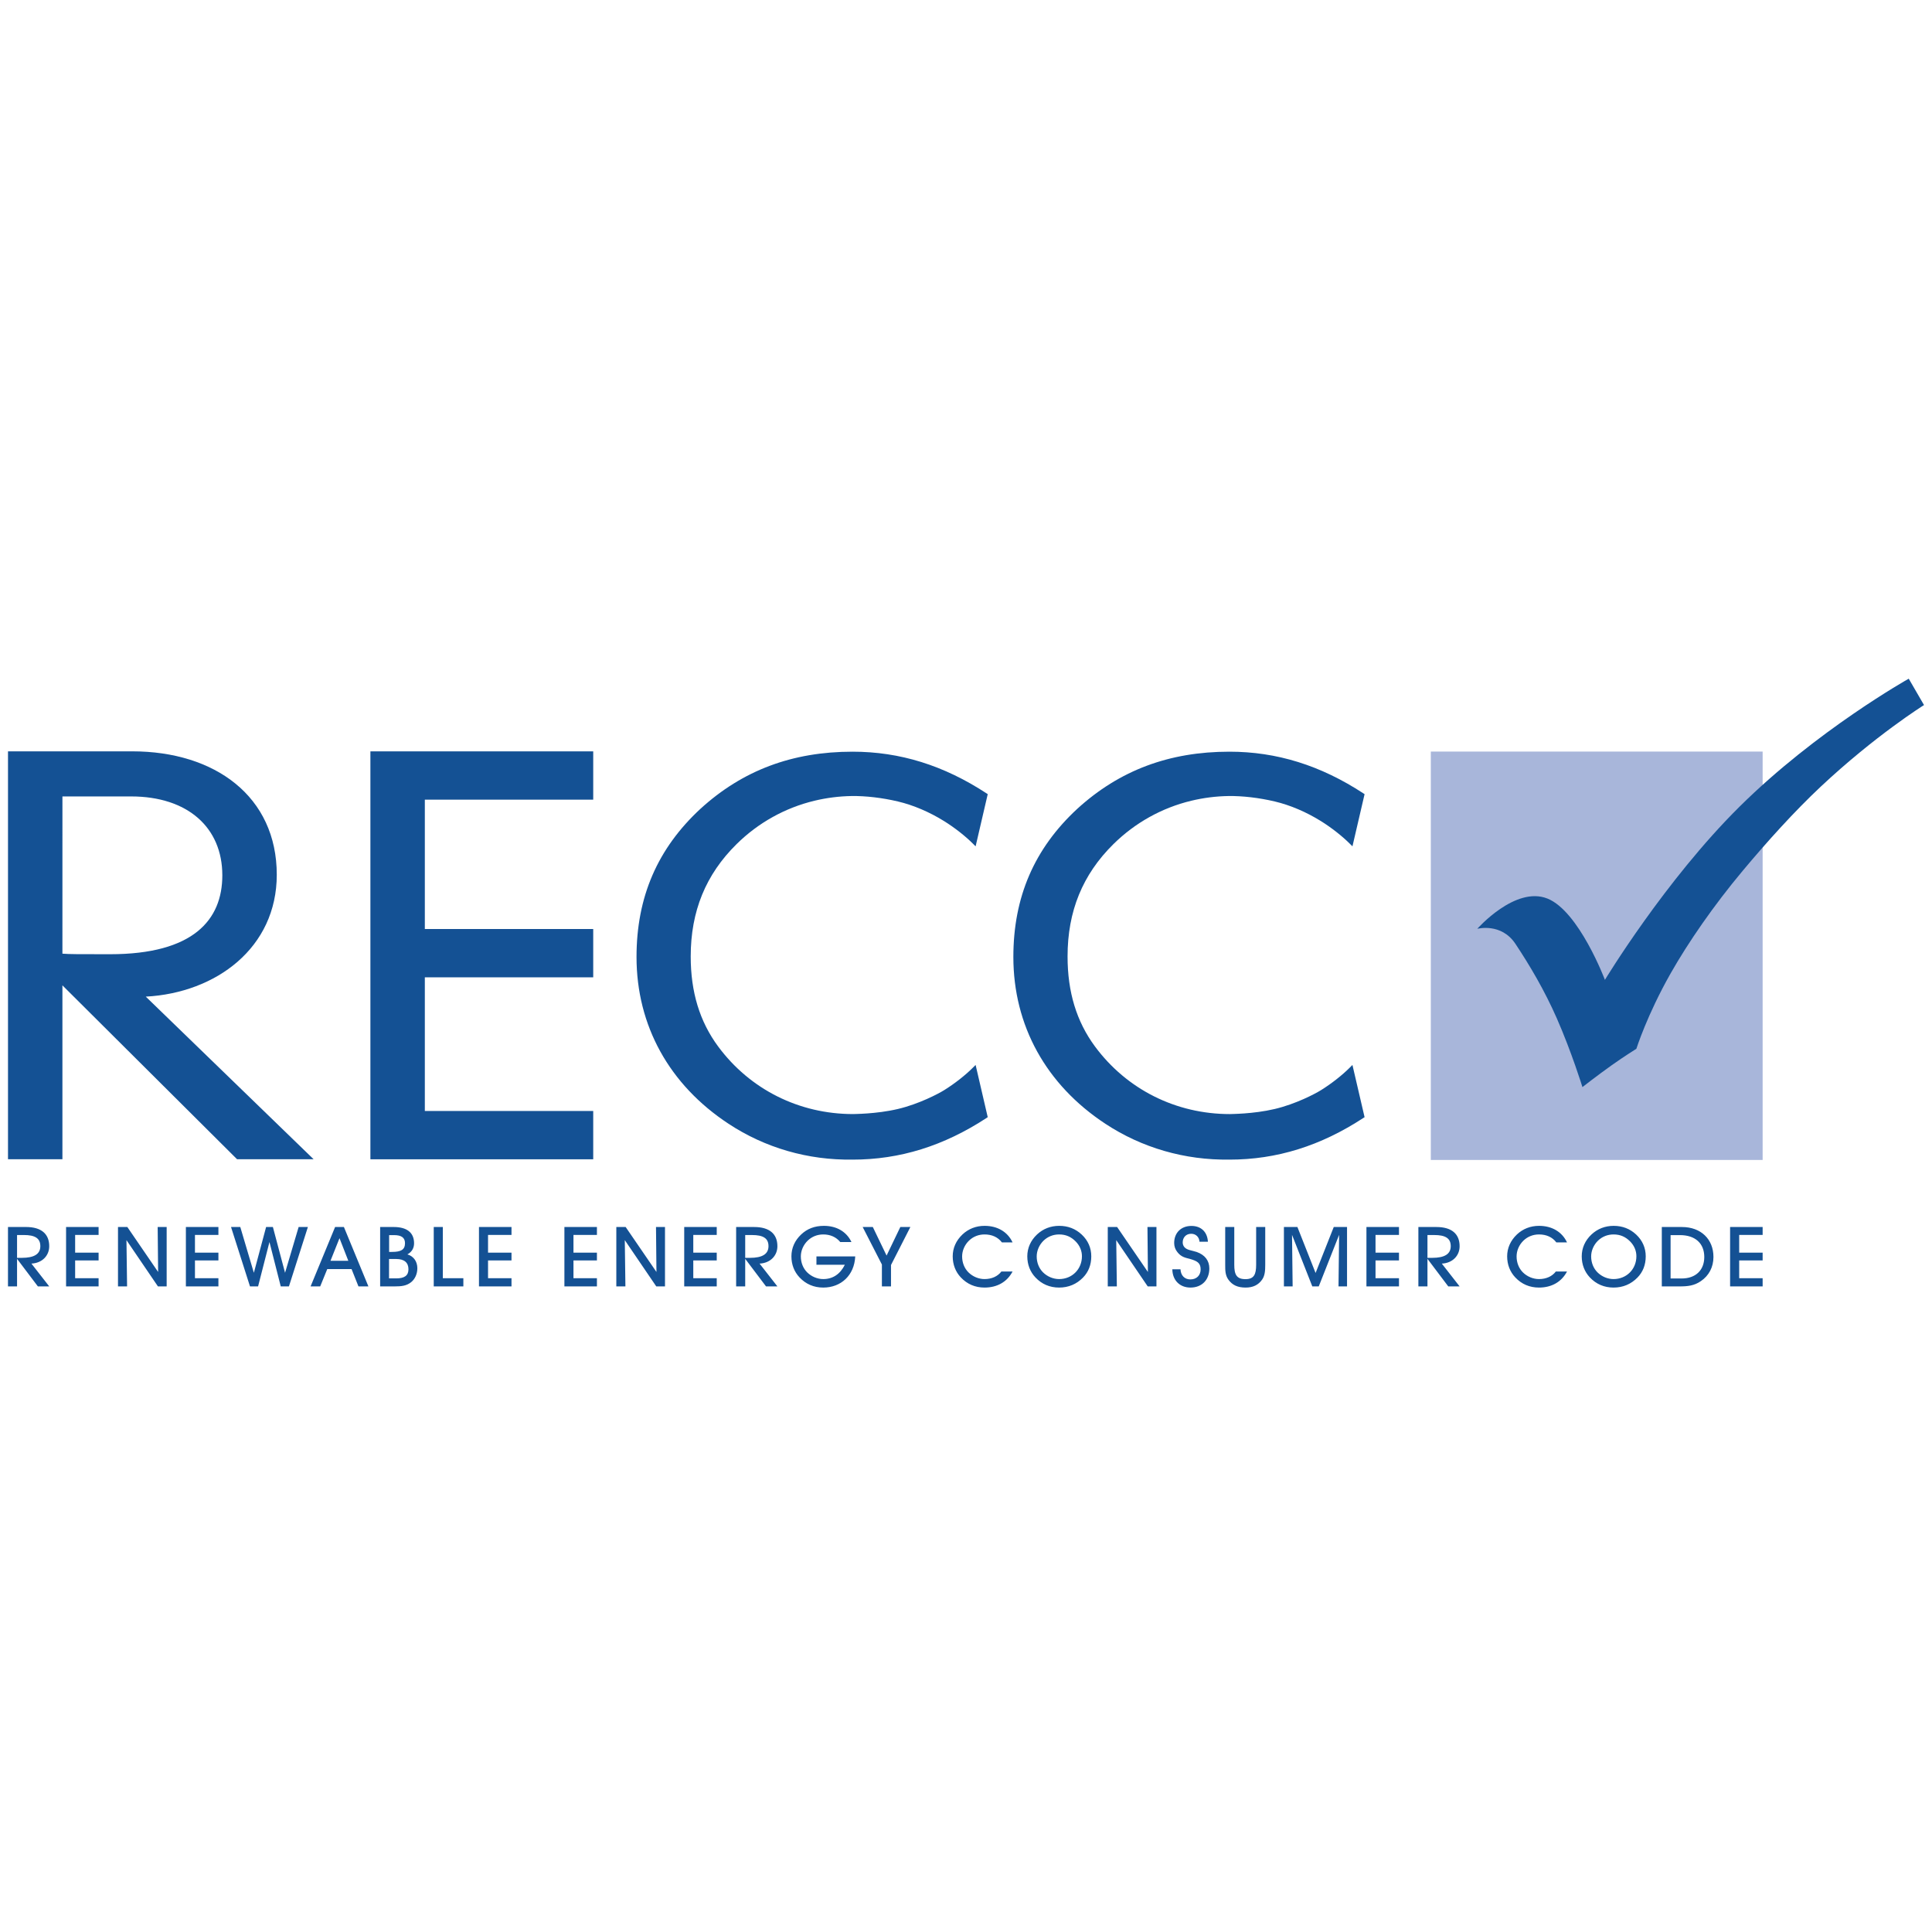
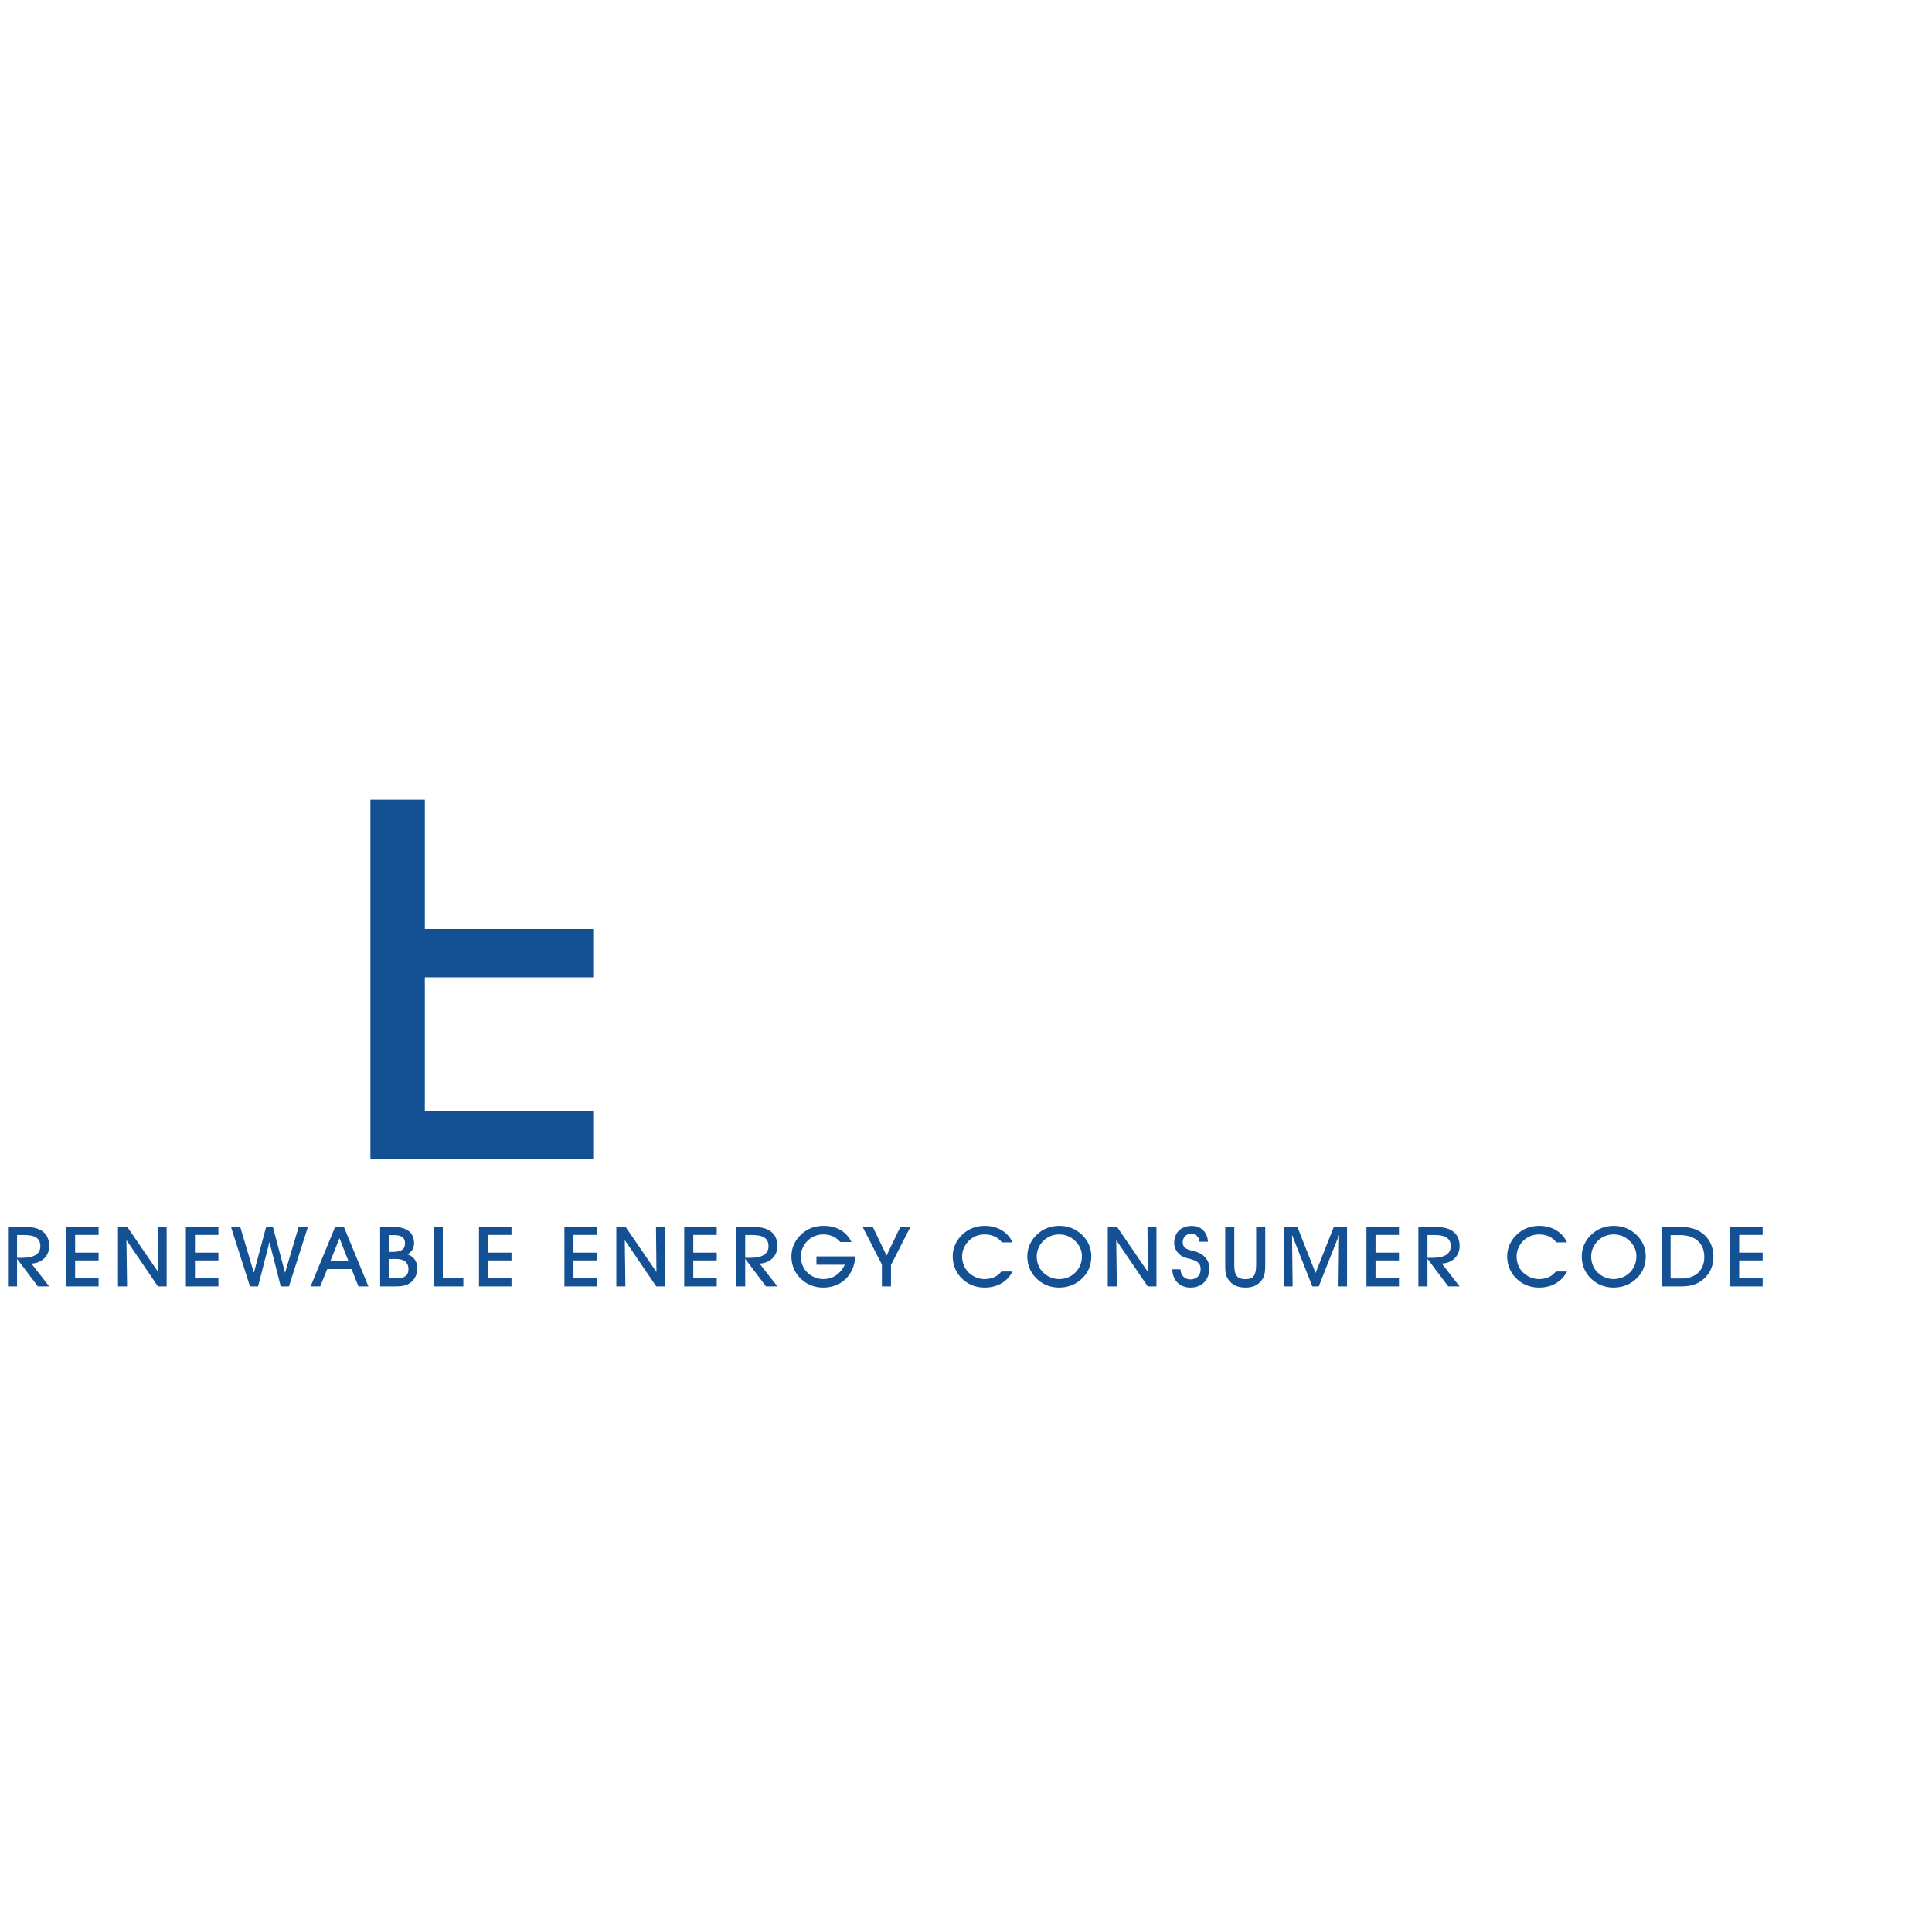
<svg xmlns="http://www.w3.org/2000/svg" width="121" height="120" viewBox="0 0 121 120" fill="none">
-   <path d="M3.909 61.704V72.595H0.501V47.05H8.278C13.462 47.05 17.334 49.873 17.334 54.78C17.334 59.351 13.534 62.175 9.13 62.411L19.642 72.595H14.848L3.909 61.704ZM3.909 59.721C4.372 59.755 4.868 59.755 6.892 59.755C12.113 59.755 13.924 57.604 13.924 54.814C13.924 51.823 11.758 49.874 8.207 49.874H3.91L3.909 59.721Z" fill="#145194" />
-   <path d="M23.198 47.052H37.153V50.076H26.607V58.177H37.153V61.202H26.607V69.572H37.153V72.597H23.198V47.052Z" fill="#145194" />
-   <path d="M76.995 72.618V72.616C74.212 72.659 71.516 71.88 69.227 70.372C65.512 67.926 63.466 64.218 63.466 59.929C63.466 56.177 64.777 53.14 67.474 50.645C70.112 48.24 73.225 47.072 76.995 47.072C79.961 47.072 82.711 47.928 85.398 49.689L85.463 49.731L84.703 53L84.549 52.846C84.064 52.36 83.385 51.827 82.729 51.419C81.803 50.844 80.804 50.419 79.843 50.191C78.852 49.956 77.815 49.837 76.935 49.849C76.149 49.862 75.368 49.962 74.61 50.144C72.773 50.585 71.089 51.522 69.736 52.857C67.8 54.764 66.861 57.066 66.861 59.895C66.861 62.124 67.422 63.967 68.577 65.531C70.569 68.222 73.649 69.766 77.029 69.766C77.047 69.759 78.468 69.77 79.832 69.448C81.155 69.137 82.373 68.492 82.729 68.27C83.386 67.863 84.065 67.329 84.548 66.844L84.702 66.689L85.463 69.96L85.397 70.002C82.709 71.762 79.96 72.618 76.994 72.618" fill="#145194" />
-   <path d="M53.393 72.618V72.616C50.608 72.661 47.914 71.88 45.627 70.372C41.911 67.927 39.865 64.218 39.865 59.929C39.865 56.177 41.176 53.14 43.873 50.645C46.511 48.24 49.625 47.072 53.393 47.072C56.361 47.072 59.11 47.928 61.798 49.689L61.861 49.731L61.102 53L60.948 52.846C60.464 52.36 59.784 51.827 59.128 51.419C58.203 50.845 57.205 50.42 56.242 50.191C55.251 49.956 54.215 49.837 53.334 49.849C52.549 49.862 51.767 49.962 51.008 50.144C49.172 50.585 47.488 51.522 46.135 52.857C44.2 54.764 43.259 57.066 43.259 59.895C43.259 62.124 43.821 63.967 44.976 65.531C46.968 68.222 50.048 69.765 53.428 69.765C53.443 69.759 54.867 69.769 56.23 69.448C57.555 69.136 58.772 68.492 59.128 68.27C59.785 67.863 60.465 67.329 60.948 66.843L61.102 66.689L61.861 69.959L61.798 70.002C59.109 71.762 56.36 72.618 53.393 72.618" fill="#145194" />
-   <path d="M89.611 72.639H110.393V47.065H89.611V72.639Z" fill="#A8B6DA" />
-   <path d="M92.52 58.164C92.52 58.164 94.019 57.761 94.912 59.107C95.792 60.43 96.732 62.014 97.499 63.762C98.432 65.886 99.107 68.075 99.107 68.075C99.107 68.075 100.066 67.327 100.938 66.708C101.753 66.13 102.485 65.677 102.485 65.677C102.485 65.677 103.156 63.551 104.629 60.958C105.728 59.021 107.325 56.703 109.154 54.519C110.673 52.703 112.393 50.798 114.026 49.267C117.454 46.051 120.5 44.152 120.5 44.152L119.543 42.501C119.543 42.501 113.776 45.727 108.939 50.522C104.264 55.156 100.515 61.361 100.515 61.361C100.515 61.361 98.894 57.062 96.916 56.27C94.898 55.464 92.52 58.165 92.52 58.165" fill="#145194" />
+   <path d="M23.198 47.052V50.076H26.607V58.177H37.153V61.202H26.607V69.572H37.153V72.597H23.198V47.052Z" fill="#145194" />
  <path d="M110.393 80.557V80.045H108.924V78.93H110.393V78.444H108.924V77.334H110.393V76.838H108.355V80.557L110.393 80.557ZM104.628 80.061V77.345H105.214C106.185 77.345 106.738 77.873 106.738 78.716C106.738 79.538 106.203 80.061 105.319 80.061H104.628ZM105.181 80.557C105.7 80.557 106.103 80.516 106.523 80.228C107.03 79.883 107.312 79.35 107.312 78.711C107.312 77.606 106.533 76.838 105.341 76.838H104.078V80.557L105.181 80.557ZM99.653 78.679C99.653 78.324 99.809 77.957 100.084 77.69C100.344 77.439 100.686 77.303 101.056 77.303C101.476 77.303 101.808 77.45 102.1 77.748C102.355 78.009 102.486 78.329 102.486 78.669C102.486 79.48 101.868 80.098 101.056 80.098C100.691 80.098 100.321 79.946 100.052 79.68C99.797 79.427 99.653 79.072 99.653 78.679ZM99.063 78.674C99.063 79.188 99.24 79.642 99.57 79.993C99.968 80.416 100.471 80.63 101.056 80.63C101.647 80.63 102.15 80.416 102.553 80.004C102.895 79.653 103.071 79.208 103.071 78.674C103.071 78.145 102.867 77.68 102.47 77.308C102.083 76.948 101.614 76.765 101.062 76.765C100.521 76.765 100.052 76.953 99.676 77.303C99.273 77.68 99.063 78.156 99.063 78.674ZM98.14 79.626H97.44C97.207 79.93 96.837 80.098 96.385 80.098C96.02 80.098 95.65 79.946 95.379 79.68C95.126 79.427 94.983 79.072 94.983 78.679C94.983 78.324 95.136 77.957 95.413 77.69C95.671 77.439 96.015 77.303 96.385 77.303C96.849 77.303 97.219 77.47 97.472 77.8H98.14C97.832 77.141 97.197 76.765 96.39 76.765C95.849 76.765 95.379 76.953 95.005 77.303C94.603 77.685 94.392 78.156 94.392 78.674C94.392 79.188 94.569 79.642 94.9 79.993C95.297 80.416 95.799 80.63 96.385 80.63C97.179 80.63 97.798 80.275 98.14 79.626ZM89.401 78.769V77.34H89.825C90.517 77.34 90.859 77.539 90.859 78.036C90.859 78.534 90.471 78.769 89.693 78.769L89.401 78.769ZM89.401 80.557V78.831L90.704 80.557H91.415L90.3 79.129C90.968 79.098 91.415 78.637 91.415 78.041C91.415 77.272 90.918 76.838 89.964 76.838H88.832V80.557L89.401 80.557ZM87.617 80.557V80.045H86.148V78.93H87.617V78.444H86.148V77.334H87.617V76.838H85.579V80.557L87.617 80.557ZM80.957 80.557L80.919 77.329L82.189 80.557H82.593L83.868 77.329L83.83 80.557H84.364V76.838H83.532L82.394 79.716L81.256 76.838H80.411V80.557H80.957ZM76.734 76.838V79.197C76.734 79.558 76.734 79.857 76.933 80.134C77.186 80.484 77.523 80.63 78.015 80.63C78.473 80.63 78.81 80.469 79.048 80.129C79.218 79.883 79.241 79.585 79.241 79.197V76.838H78.672V79.203C78.672 79.815 78.529 80.103 78.004 80.103C77.445 80.103 77.302 79.815 77.302 79.203V76.838H76.734ZM73.422 79.485C73.432 80.181 73.896 80.63 74.558 80.63C75.276 80.63 75.74 80.145 75.74 79.433C75.74 78.941 75.464 78.585 74.951 78.402C74.63 78.298 74.348 78.287 74.183 78.104C74.111 78.02 74.072 77.92 74.072 77.805C74.072 77.491 74.282 77.261 74.603 77.261C74.89 77.261 75.105 77.46 75.123 77.758H75.651C75.613 77.136 75.216 76.77 74.618 76.77C73.973 76.77 73.538 77.198 73.538 77.837C73.538 78.051 73.603 78.24 73.737 78.407C73.978 78.721 74.244 78.762 74.526 78.836C74.956 78.962 75.195 79.073 75.195 79.485C75.195 79.872 74.94 80.119 74.548 80.119C74.199 80.119 73.95 79.878 73.934 79.485L73.422 79.485ZM69.947 80.557L69.909 77.659L71.881 80.557H72.428V76.838H71.865L71.892 79.653L69.965 76.838H69.379V80.557H69.947ZM64.928 78.679C64.928 78.324 65.084 77.957 65.359 77.69C65.62 77.439 65.961 77.303 66.331 77.303C66.751 77.303 67.083 77.449 67.375 77.748C67.629 78.009 67.761 78.329 67.761 78.669C67.761 79.48 67.144 80.098 66.331 80.098C65.967 80.098 65.597 79.946 65.326 79.679C65.072 79.427 64.928 79.072 64.928 78.679ZM64.339 78.674C64.339 79.188 64.516 79.642 64.846 79.993C65.243 80.416 65.746 80.63 66.331 80.63C66.922 80.63 67.425 80.416 67.828 80.004C68.17 79.653 68.346 79.208 68.346 78.674C68.346 78.145 68.143 77.68 67.745 77.308C67.359 76.948 66.889 76.765 66.337 76.765C65.796 76.765 65.326 76.952 64.951 77.303C64.548 77.68 64.339 78.156 64.339 78.674ZM63.416 79.626H62.715C62.482 79.93 62.112 80.098 61.66 80.098C61.296 80.098 60.926 79.946 60.655 79.679C60.401 79.427 60.257 79.072 60.257 78.679C60.257 78.324 60.412 77.957 60.688 77.69C60.947 77.439 61.29 77.303 61.66 77.303C62.124 77.303 62.494 77.47 62.748 77.8H63.416C63.106 77.141 62.472 76.765 61.666 76.765C61.124 76.765 60.655 76.952 60.28 77.303C59.877 77.685 59.668 78.156 59.668 78.674C59.668 79.187 59.844 79.642 60.175 79.993C60.572 80.416 61.075 80.63 61.66 80.63C62.455 80.63 63.073 80.275 63.416 79.626ZM55.803 79.218L57.016 76.838H56.387L55.526 78.627L54.664 76.838H54.029L55.233 79.187V80.557H55.803L55.803 79.218ZM51.133 78.679V79.202H52.912C52.614 79.799 52.15 80.098 51.559 80.098C51.195 80.098 50.825 79.945 50.554 79.679C50.3 79.427 50.156 79.072 50.156 78.679C50.156 78.324 50.311 77.957 50.587 77.69C50.846 77.439 51.189 77.303 51.559 77.303C52.001 77.303 52.365 77.465 52.625 77.779H53.326C53.022 77.136 52.404 76.765 51.603 76.765C51.029 76.765 50.559 76.942 50.178 77.303C49.776 77.68 49.566 78.156 49.566 78.674C49.566 79.188 49.742 79.642 50.073 79.993C50.471 80.416 50.974 80.63 51.559 80.63C52.674 80.63 53.508 79.862 53.563 78.679L51.133 78.679ZM46.672 78.769V77.34H47.098C47.788 77.34 48.13 77.538 48.13 78.035C48.13 78.534 47.744 78.769 46.965 78.769L46.672 78.769ZM46.672 80.557V78.831L47.976 80.557H48.688L47.572 79.129C48.241 79.098 48.688 78.637 48.688 78.04C48.688 77.272 48.191 76.838 47.236 76.838H46.104V80.557L46.672 80.557ZM44.889 80.557V80.045H43.42V78.93H44.889V78.444H43.42V77.334H44.889V76.837H42.852V80.557L44.889 80.557ZM39.169 80.557L39.13 77.659L41.102 80.557H41.648V76.838H41.085L41.113 79.653L39.185 76.838H38.6V80.557H39.169ZM37.385 80.557V80.045H35.916V78.93H37.385V78.444H35.916V77.334H37.385V76.837H35.348V80.557L37.385 80.557ZM32.035 80.557V80.045H30.566V78.93H32.035V78.444H30.566V77.334H32.035V76.837H29.998V80.557L32.035 80.557ZM29.02 80.557V80.045H27.734V76.838H27.165V80.557H29.02ZM24.371 78.397V77.345H24.675C25.139 77.345 25.365 77.501 25.365 77.852C25.365 78.266 25.101 78.397 24.553 78.397H24.371ZM24.365 80.055V78.841H24.813C25.321 78.841 25.581 79.066 25.581 79.485C25.581 79.883 25.327 80.055 24.813 80.055H24.365ZM24.652 76.837H23.808V80.557H24.713C25.139 80.557 25.459 80.525 25.752 80.29C25.989 80.098 26.138 79.778 26.138 79.422C26.138 78.992 25.901 78.663 25.514 78.553C25.79 78.402 25.933 78.162 25.933 77.858C25.933 77.198 25.498 76.837 24.652 76.837ZM21.814 78.952H20.699L21.263 77.538L21.814 78.952ZM20.495 79.474H22.019L22.45 80.557H23.073L21.539 76.837H20.987L19.452 80.557H20.054L20.495 79.474ZM14.469 76.837L15.656 80.556H16.164L16.876 77.778L17.583 80.556H18.096L19.283 76.837H18.703L17.853 79.704L17.091 76.837H16.666L15.899 79.704L15.049 76.837H14.469ZM13.679 80.556V80.044H12.21V78.93H13.679V78.444H12.21V77.334H13.679V76.837H11.642V80.556L13.679 80.556ZM7.959 80.556L7.92 77.659L9.891 80.556H10.438V76.837H9.875L9.903 79.653L7.975 76.837H7.39V80.556H7.959ZM6.175 80.556V80.044H4.706V78.93H6.175V78.444H4.706V77.334H6.175V76.837H4.138V80.556L6.175 80.556ZM1.068 78.769V77.339H1.493C2.183 77.339 2.526 77.538 2.526 78.035C2.526 78.533 2.14 78.769 1.361 78.769L1.068 78.769ZM1.068 80.556V78.831L2.372 80.556H3.083L1.968 79.128C2.636 79.097 3.083 78.637 3.083 78.04C3.083 77.271 2.587 76.837 1.631 76.837H0.5V80.556L1.068 80.556Z" fill="#145194" />
</svg>